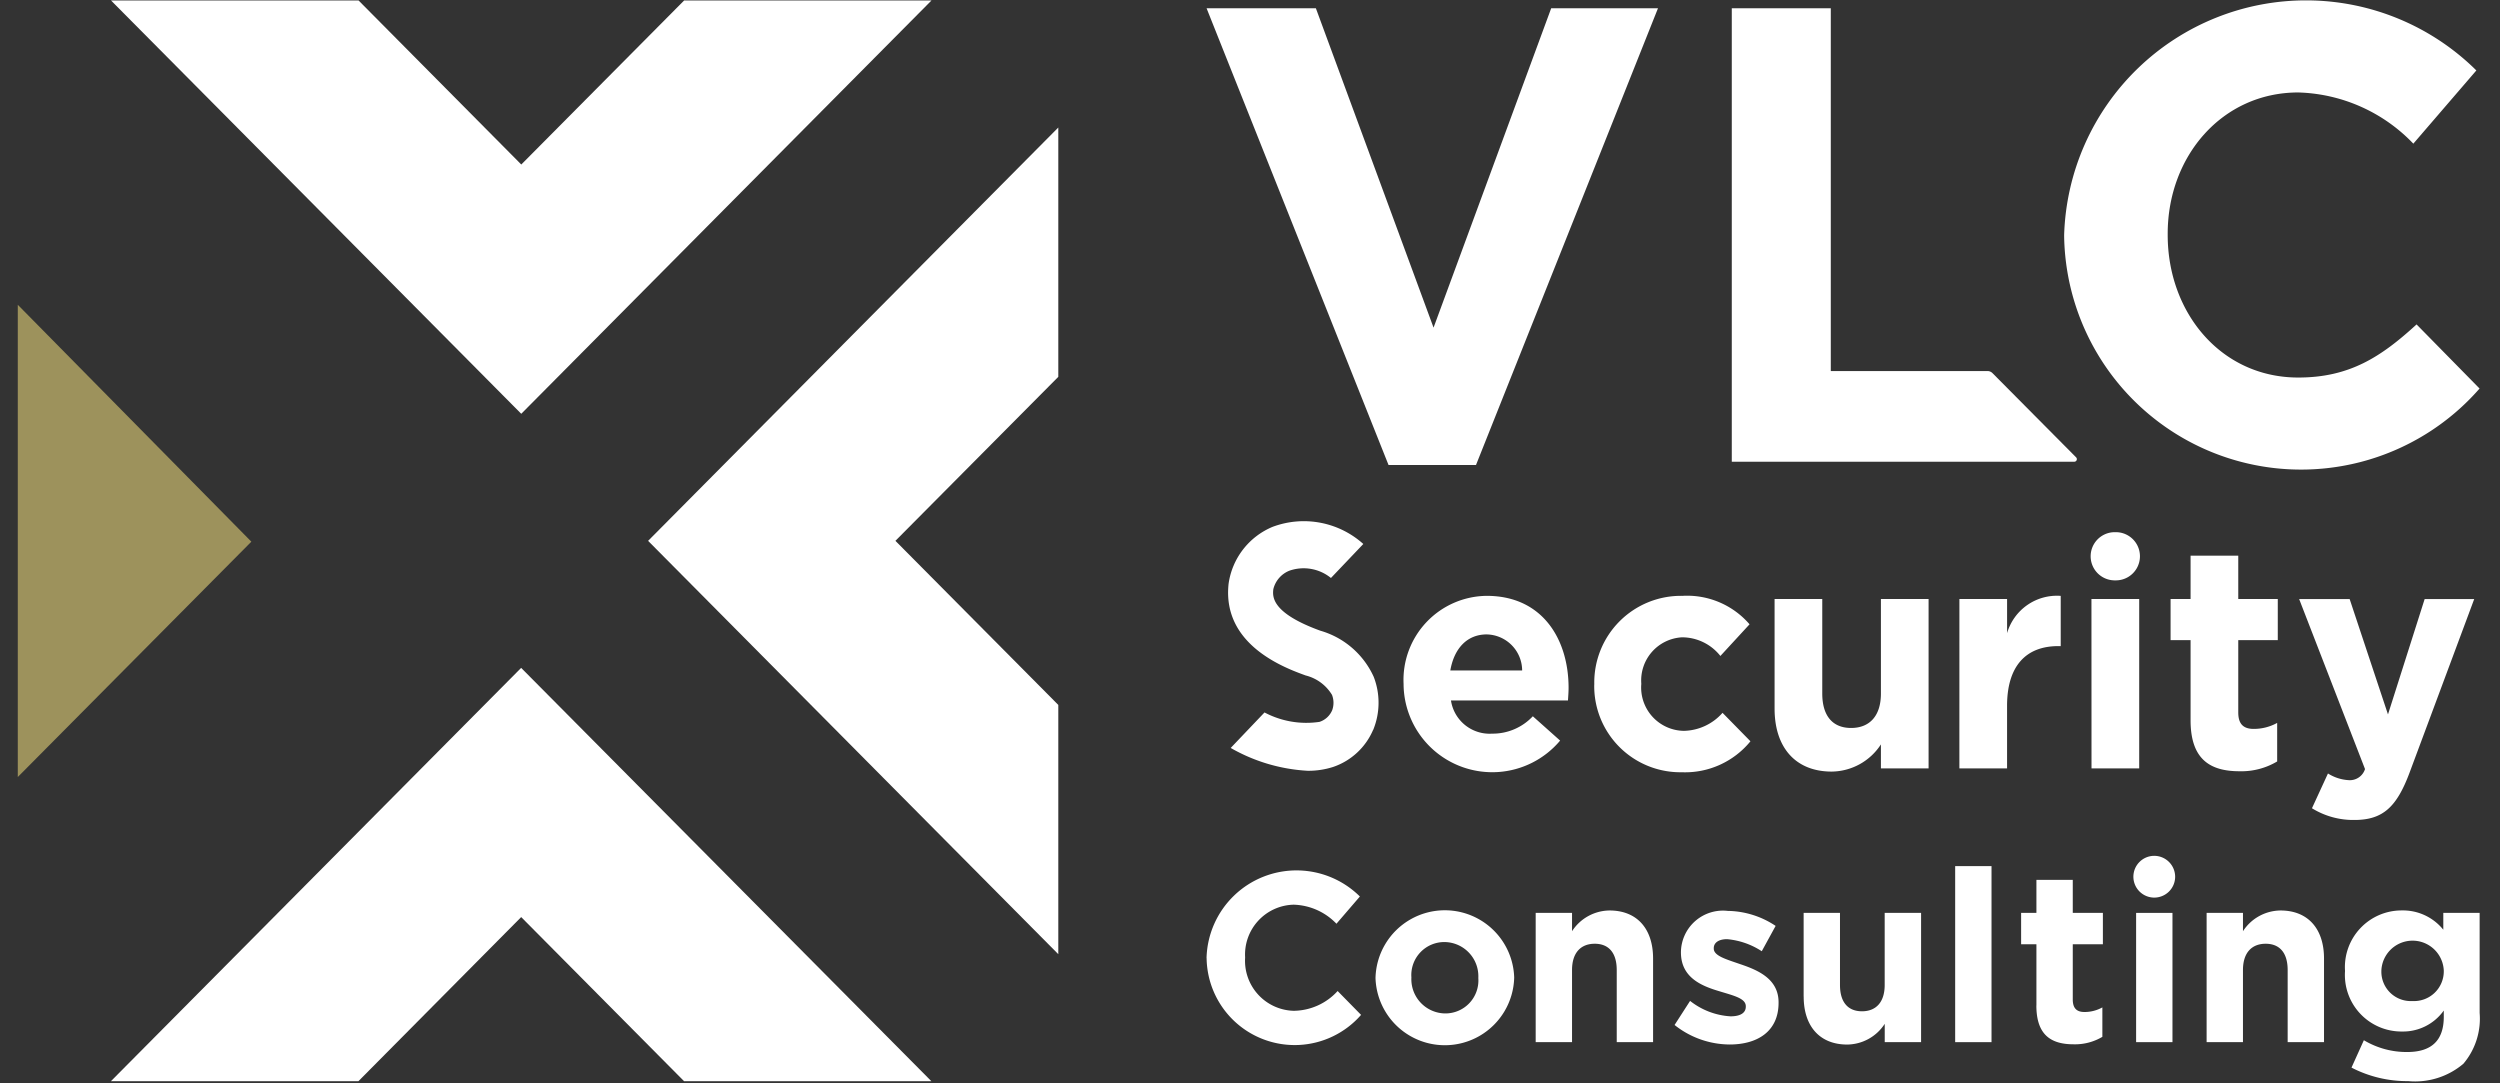
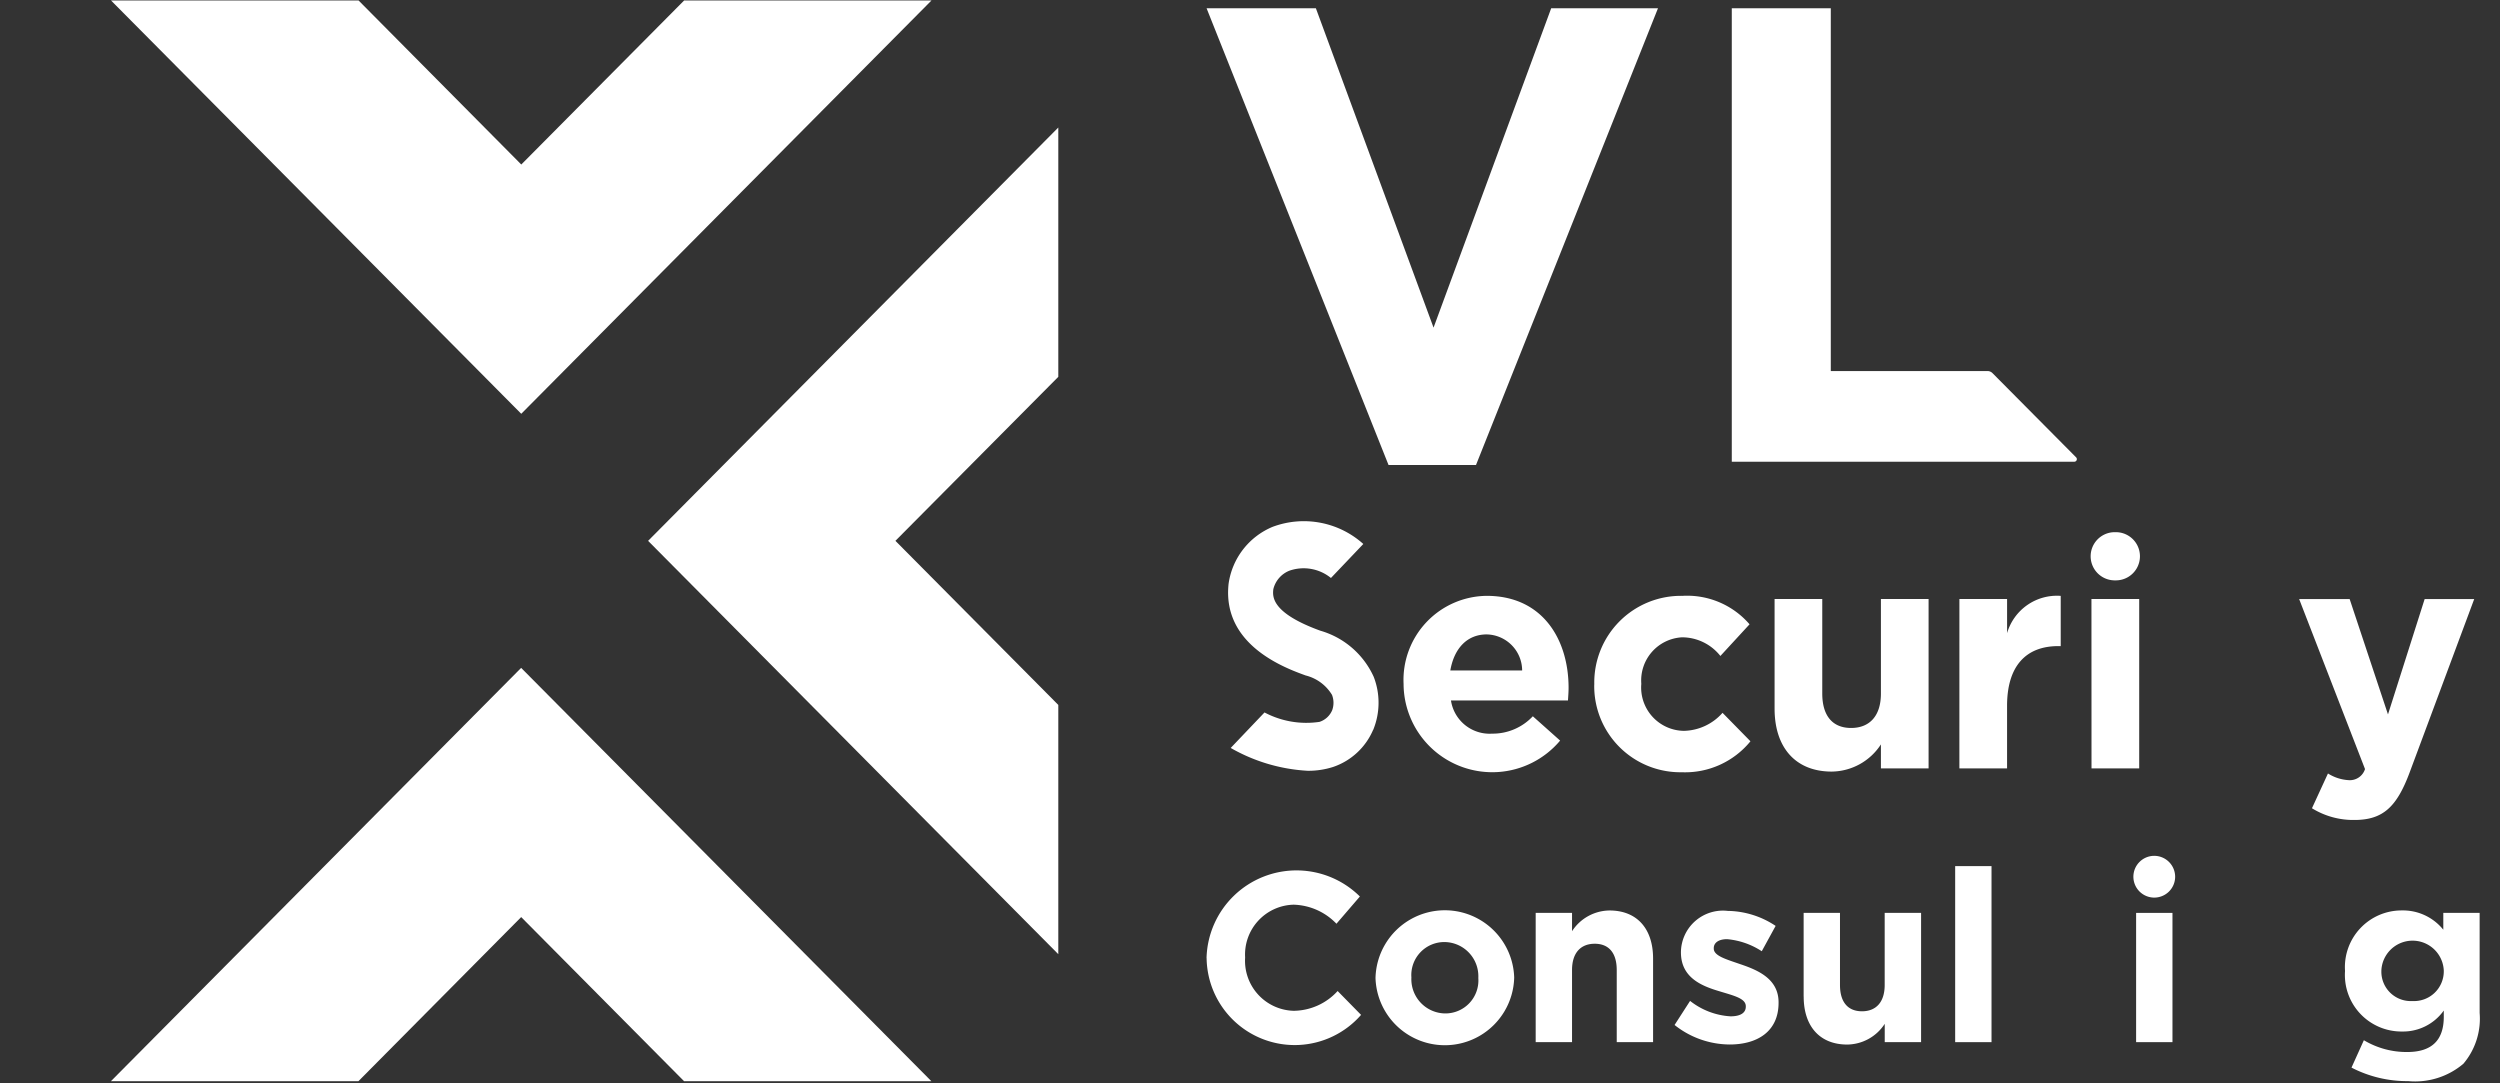
<svg xmlns="http://www.w3.org/2000/svg" width="150" height="65" viewBox="0 0 150 65">
  <rect x="0" y="0" width="150" height="65" fill="#333333" stroke="none" />
  <defs>
    <clipPath id="clip-path">
      <rect id="Rectangle_2192" data-name="Rectangle 2192" width="150" height="65" transform="translate(682 181)" fill="none" />
    </clipPath>
    <clipPath id="clip-path-2">
      <rect id="Rectangle_2191" data-name="Rectangle 2191" width="203.953" height="121.513" fill="#fff" />
    </clipPath>
  </defs>
  <g id="logo_consulting_basic" transform="translate(-682 -181)" clip-path="url(#clip-path)">
    <g id="Group_7828" data-name="Group 7828" transform="translate(654.945 152.694)" clip-path="url(#clip-path-2)">
      <path id="Path_64194" data-name="Path 64194" d="M508.278,140.158l-7.059,19.164-7.061-19.164H487.6l10.918,27.406h5.248l10.92-27.406Z" transform="translate(-388.151 -111.358)" fill="#fff" />
      <path id="Path_64175" data-name="Path 64175" d="M657.465,161.927h-9.4V140.158h-5.941v27.21h20.549a.155.155,0,0,0,.109-.265l-5.013-5.049a.431.431,0,0,0-.306-.128" transform="translate(-511.162 -111.358)" fill="#fff" />
-       <path id="Path_64176" data-name="Path 64176" d="M761.045,157.325c-2.123,1.942-4.014,3.187-7.1,3.187-4.63,0-7.832-3.888-7.832-8.552v-.078c0-4.665,3.28-8.474,7.832-8.474a9.93,9.93,0,0,1,6.906,3.072l3.781-4.393A14.52,14.52,0,0,0,739.9,151.96v.078a14.219,14.219,0,0,0,24.925,9.134Z" transform="translate(-588.996 -109.554)" fill="#fff" />
      <path id="Path_64177" data-name="Path 64177" d="M545.566,317.068v-.038a5.044,5.044,0,0,1,4.988-5.29c3.369,0,4.912,2.636,4.912,5.518,0,.228-.019.493-.037.759h-7.02a2.344,2.344,0,0,0,2.465,1.991,3.3,3.3,0,0,0,2.447-1.043l1.637,1.46a5.32,5.32,0,0,1-9.392-3.356m7.114-.853a2.172,2.172,0,0,0-2.127-2.162c-1.186,0-1.957.853-2.183,2.162Z" transform="translate(-434.296 -247.683)" fill="#fff" />
      <path id="Path_64178" data-name="Path 64178" d="M601.665,317.068v-.038a5.2,5.2,0,0,1,5.288-5.29,4.943,4.943,0,0,1,4.028,1.707l-1.75,1.9a2.938,2.938,0,0,0-2.3-1.119,2.59,2.59,0,0,0-2.446,2.768v.038a2.6,2.6,0,0,0,2.56,2.806,3.184,3.184,0,0,0,2.315-1.081l1.675,1.707a5.064,5.064,0,0,1-4.122,1.858,5.17,5.17,0,0,1-5.251-5.252" transform="translate(-478.953 -247.683)" fill="#fff" />
      <path id="Path_64179" data-name="Path 64179" d="M654.71,319.242v-6.58h2.861v5.67c0,1.365.64,2.067,1.731,2.067s1.788-.7,1.788-2.067v-5.67h2.86v10.164h-2.86v-1.441a3.564,3.564,0,0,1-2.955,1.631c-2.164,0-3.425-1.441-3.425-3.773" transform="translate(-521.18 -248.415)" fill="#fff" />
      <path id="Path_64180" data-name="Path 64180" d="M709.079,311.912h2.861v2.048a3.117,3.117,0,0,1,3.218-2.237v3.015h-.151c-1.9,0-3.068,1.157-3.068,3.584v3.754h-2.861Z" transform="translate(-564.46 -247.665)" fill="#fff" />
      <path id="Path_64181" data-name="Path 64181" d="M748.995,293.148h.142a1.446,1.446,0,0,1,0,2.891h-.142a1.446,1.446,0,0,1,0-2.891m-1.36,4.01H750.5v10.164h-2.861Z" transform="translate(-595.093 -232.911)" fill="#fff" />
-       <path id="Path_64182" data-name="Path 64182" d="M772.388,309.9v-4.816h-1.2v-2.465h1.2v-2.6h2.861v2.6h2.371v2.465h-2.371v4.342c0,.664.282.986.922.986a2.893,2.893,0,0,0,1.412-.36v2.313a4.194,4.194,0,0,1-2.259.588c-1.75,0-2.936-.7-2.936-3.053" transform="translate(-613.898 -238.372)" fill="#fff" />
      <path id="Path_64183" data-name="Path 64183" d="M809.789,325.215l.96-2.086a2.586,2.586,0,0,0,1.223.4.956.956,0,0,0,1-.664l-3.952-10.2h3.03l2.3,6.921,2.2-6.921h2.974l-3.877,10.41c-.772,2.067-1.6,2.844-3.312,2.844a4.71,4.71,0,0,1-2.541-.7" transform="translate(-644.016 -248.415)" fill="#fff" />
      <path id="Path_64184" data-name="Path 64184" d="M502.627,302.378a4.01,4.01,0,0,1-2.4,2.221,4.856,4.856,0,0,1-1.52.229,10.431,10.431,0,0,1-4.623-1.37l2.029-2.13a5.351,5.351,0,0,0,3.3.565,1.24,1.24,0,0,0,.763-.707,1.307,1.307,0,0,0-.014-.912,2.572,2.572,0,0,0-1.58-1.165c-1.243-.452-5.024-1.827-4.625-5.5a4.359,4.359,0,0,1,2.64-3.417,5.341,5.341,0,0,1,5.444,1.028l-1.942,2.04a2.6,2.6,0,0,0-2.478-.443,1.6,1.6,0,0,0-.979,1.113c-.046.423-.154,1.414,2.823,2.494a5.047,5.047,0,0,1,3.2,2.767,4.3,4.3,0,0,1-.031,3.184" transform="translate(-393.187 -230.275)" fill="#fff" />
      <path id="Path_64185" data-name="Path 64185" d="M487.6,397.189v-.029a5.4,5.4,0,0,1,9.2-3.675l-1.406,1.634a3.7,3.7,0,0,0-2.568-1.143,2.991,2.991,0,0,0-2.912,3.155v.029a3,3,0,0,0,2.912,3.183,3.611,3.611,0,0,0,2.639-1.187l1.406,1.432a5.285,5.285,0,0,1-9.267-3.4" transform="translate(-388.152 -311.389)" fill="#fff" />
      <path id="Path_64186" data-name="Path 64186" d="M537.31,407.673v-.029a4.162,4.162,0,0,1,8.32-.029v.029a4.162,4.162,0,0,1-8.32.029m6.169,0v-.029a2.053,2.053,0,0,0-2.023-2.142,1.98,1.98,0,0,0-1.994,2.113v.029a2.053,2.053,0,0,0,2.023,2.141,1.98,1.98,0,0,0,1.994-2.113" transform="translate(-427.724 -320.673)" fill="#fff" />
      <path id="Path_64187" data-name="Path 64187" d="M584.427,403.752h2.181v1.1a2.714,2.714,0,0,1,2.252-1.244c1.65,0,2.611,1.1,2.611,2.879v5.021H589.29v-4.327c0-1.041-.488-1.577-1.32-1.577s-1.362.535-1.362,1.577v4.327h-2.181Z" transform="translate(-465.231 -320.673)" fill="#fff" />
      <path id="Path_64188" data-name="Path 64188" d="M625.28,410.592l.932-1.447a4.327,4.327,0,0,0,2.425.926c.632,0,.918-.231.918-.578v-.029c0-.478-.746-.638-1.592-.9-1.076-.318-2.3-.826-2.3-2.329v-.03a2.521,2.521,0,0,1,2.812-2.46,5.3,5.3,0,0,1,2.87.9l-.832,1.52a4.533,4.533,0,0,0-2.08-.724c-.531,0-.8.232-.8.536v.029c0,.434.732.637,1.564.926,1.076.361,2.324.882,2.324,2.3v.029c0,1.722-1.276,2.5-2.941,2.5a5.354,5.354,0,0,1-3.3-1.172" transform="translate(-497.752 -320.785)" fill="#fff" />
      <path id="Path_64189" data-name="Path 64189" d="M663.253,409.335v-5.021h2.181v4.326c0,1.042.488,1.577,1.32,1.577s1.362-.535,1.362-1.577v-4.326H670.3v7.755h-2.181v-1.1a2.714,2.714,0,0,1-2.252,1.244c-1.649,0-2.611-1.1-2.611-2.879" transform="translate(-527.98 -321.234)" fill="#fff" />
      <rect id="Rectangle_2189" data-name="Rectangle 2189" width="2.181" height="10.562" transform="translate(144.365 80.273)" fill="#fff" />
-       <path id="Path_64190" data-name="Path 64190" d="M728.152,402.205V398.53h-.918v-1.881h.918v-1.982h2.181v1.982h1.807v1.881h-1.807v3.313c0,.506.215.753.7.753a2.194,2.194,0,0,0,1.076-.276v1.766a3.2,3.2,0,0,1-1.722.448c-1.334,0-2.238-.535-2.238-2.329" transform="translate(-578.912 -313.57)" fill="#fff" />
      <rect id="Rectangle_2190" data-name="Rectangle 2190" width="2.181" height="7.755" transform="translate(155.222 83.08)" fill="#fff" />
-       <path id="Path_64191" data-name="Path 64191" d="M781.805,403.752h2.181v1.1a2.714,2.714,0,0,1,2.252-1.244c1.65,0,2.611,1.1,2.611,2.879v5.021h-2.181v-4.327c0-1.041-.488-1.577-1.32-1.577s-1.362.535-1.362,1.577v4.327h-2.181Z" transform="translate(-622.353 -320.673)" fill="#fff" />
      <path id="Path_64192" data-name="Path 64192" d="M822.9,413.041l.745-1.649a4.987,4.987,0,0,0,2.6.708c1.492,0,2.195-.723,2.195-2.112v-.377a3,3,0,0,1-2.511,1.259,3.393,3.393,0,0,1-3.415-3.618v-.029a3.4,3.4,0,0,1,3.415-3.618,3.107,3.107,0,0,1,2.482,1.158v-1.012h2.18v6a4.181,4.181,0,0,1-.975,3.053,4.478,4.478,0,0,1-3.313,1.042,7.238,7.238,0,0,1-3.4-.811m5.537-5.788v-.029a1.874,1.874,0,0,0-3.745,0v.029a1.763,1.763,0,0,0,1.865,1.794,1.784,1.784,0,0,0,1.88-1.794" transform="translate(-654.758 -320.673)" fill="#fff" />
      <path id="Path_64193" data-name="Path 64193" d="M762.774,388.915a1.253,1.253,0,1,1-1.253-1.262,1.257,1.257,0,0,1,1.253,1.262" transform="translate(-605.21 -307.997)" fill="#fff" />
-       <path id="Path_64248" data-name="Path 64248" d="M137.887,255.081l14.014-14.12-14.014-14.214Z" transform="translate(-109.765 -180.154)" fill="#9d925c" />
      <path id="Path_64249" data-name="Path 64249" d="M338.158,199.788l9.773-9.84V174.989l-24.612,24.8,24.612,24.8V209.634Z" transform="translate(-257.378 -139.032)" fill="#fff" />
      <path id="Path_64250" data-name="Path 64250" d="M199.7,137.888l-9.771,9.843-9.763-9.843H165.313l24.614,24.8,24.615-24.8Z" transform="translate(-131.597 -109.554)" fill="#fff" />
      <path id="Path_64251" data-name="Path 64251" d="M189.888,347.739l9.774,9.848H214.5l-24.614-24.8-24.615,24.8h14.85Z" transform="translate(-131.562 -264.408)" fill="#fff" />
    </g>
  </g>
</svg>